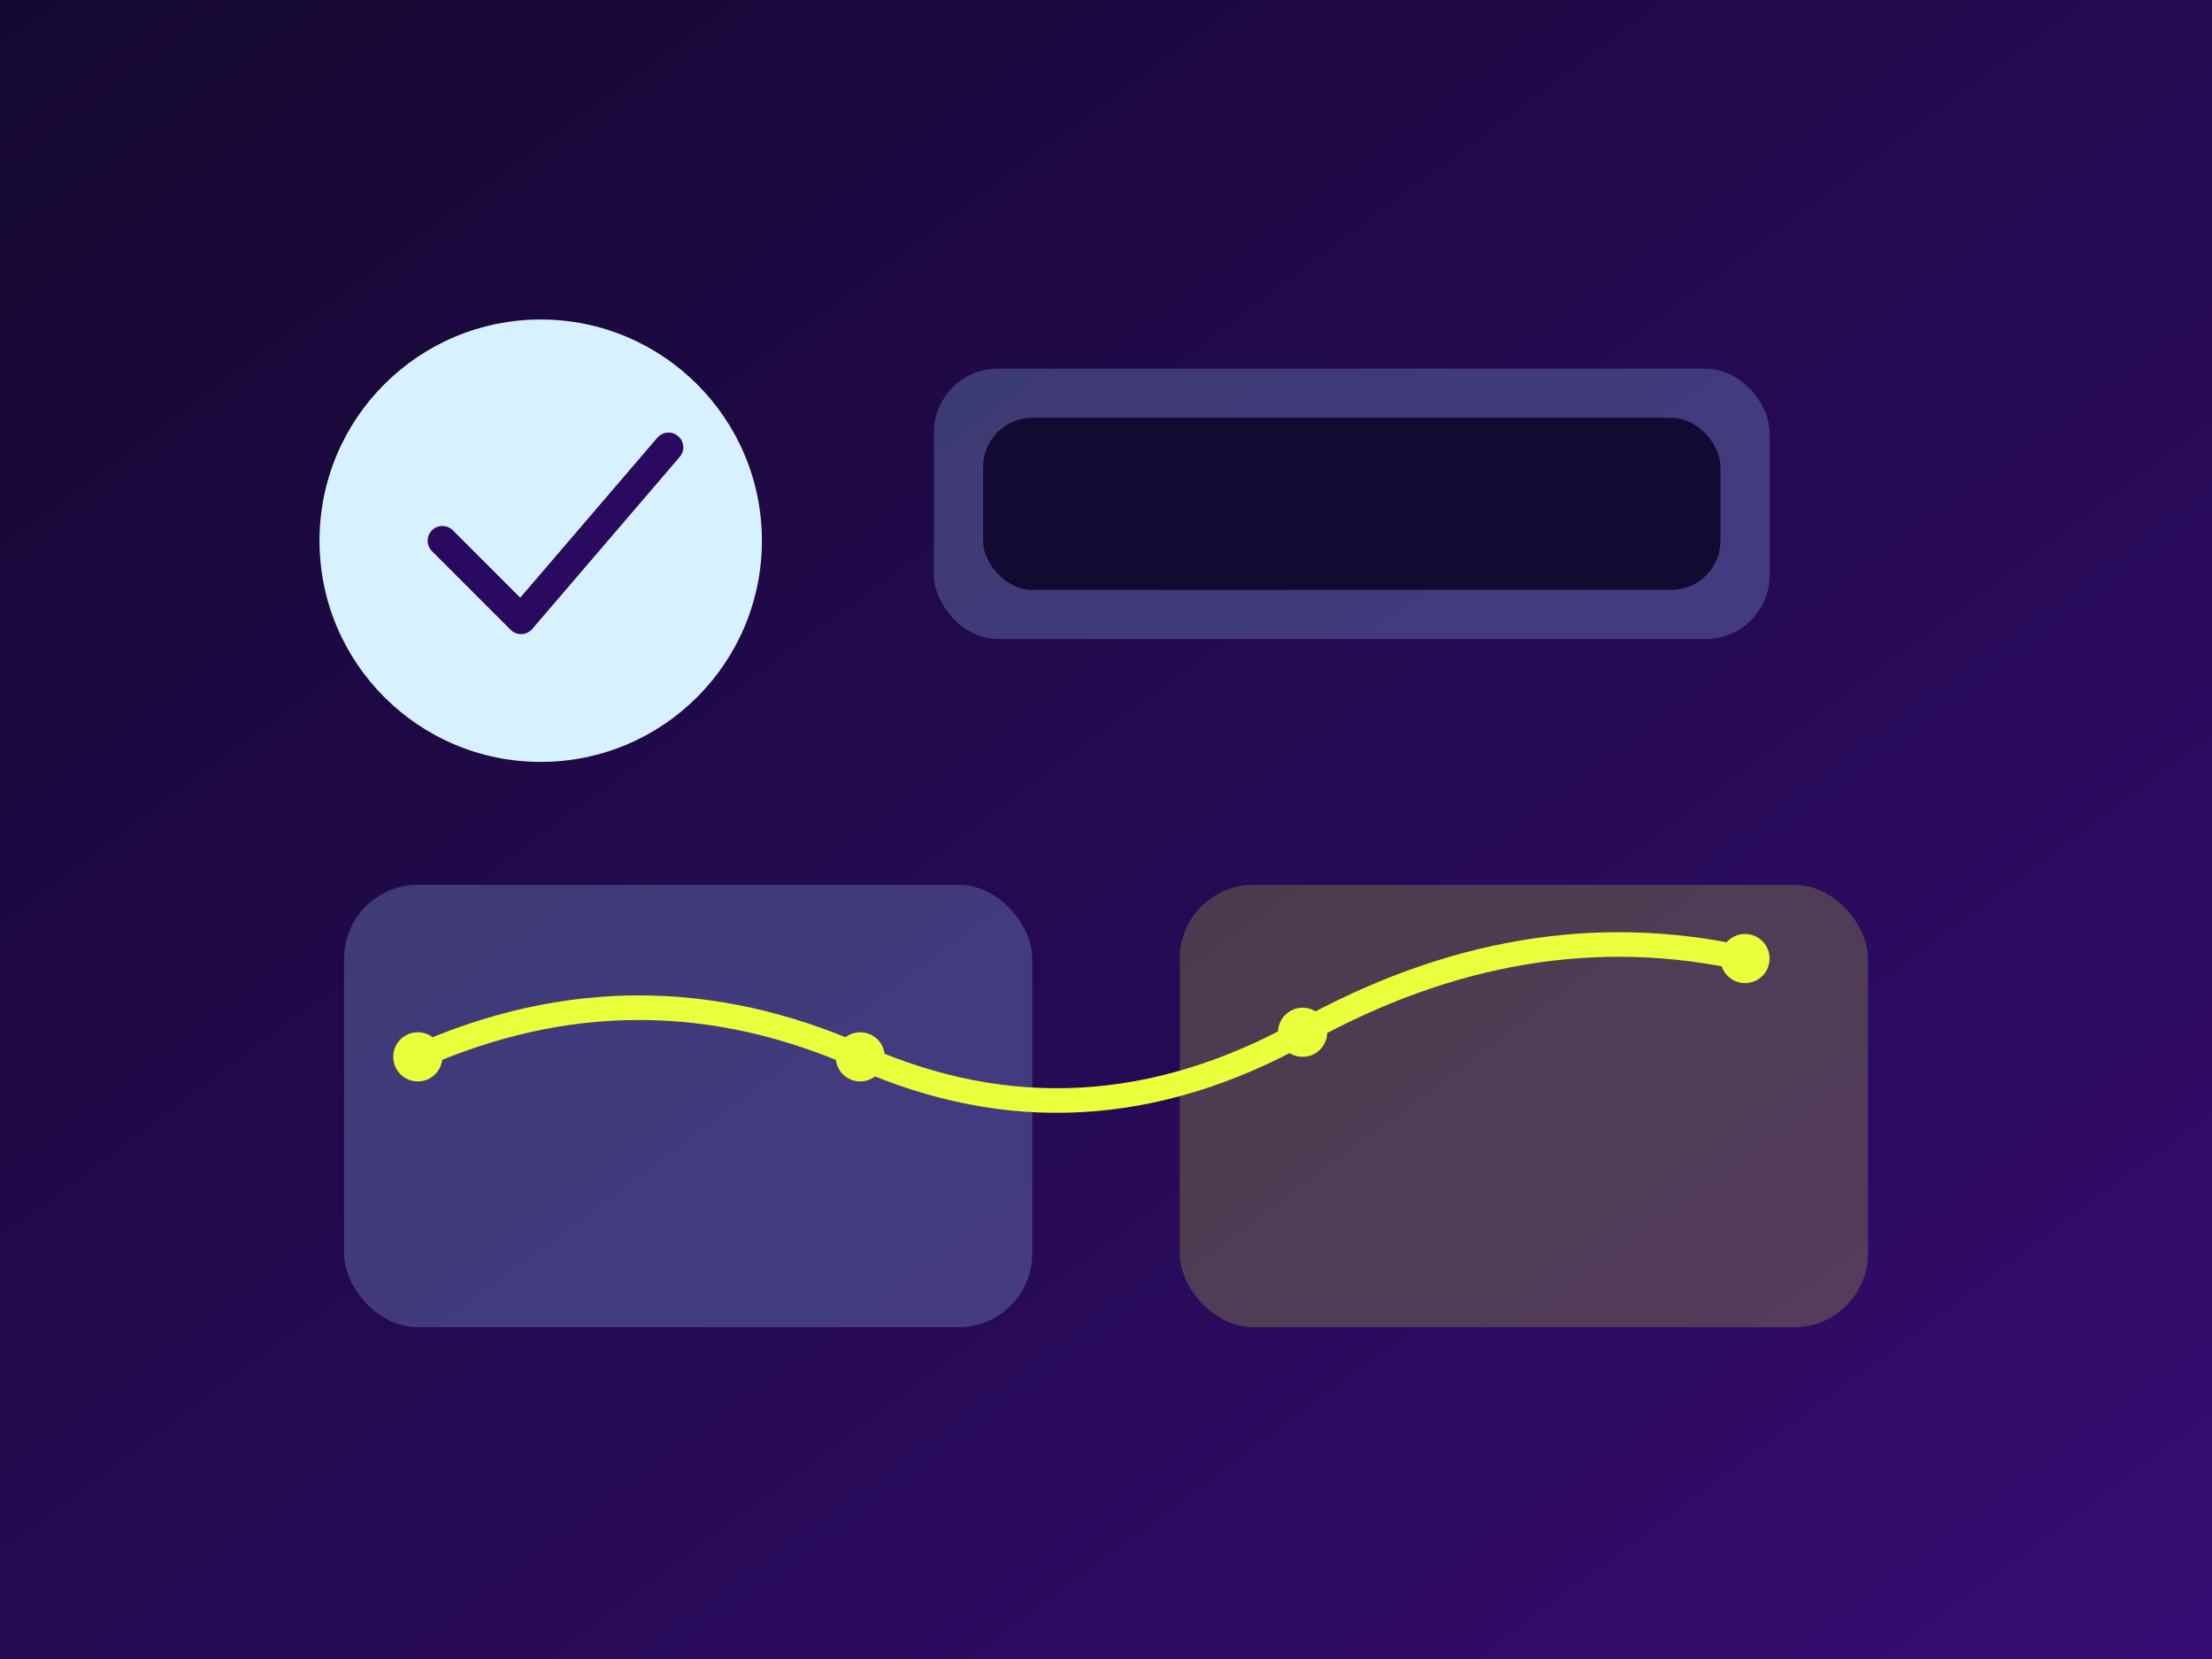
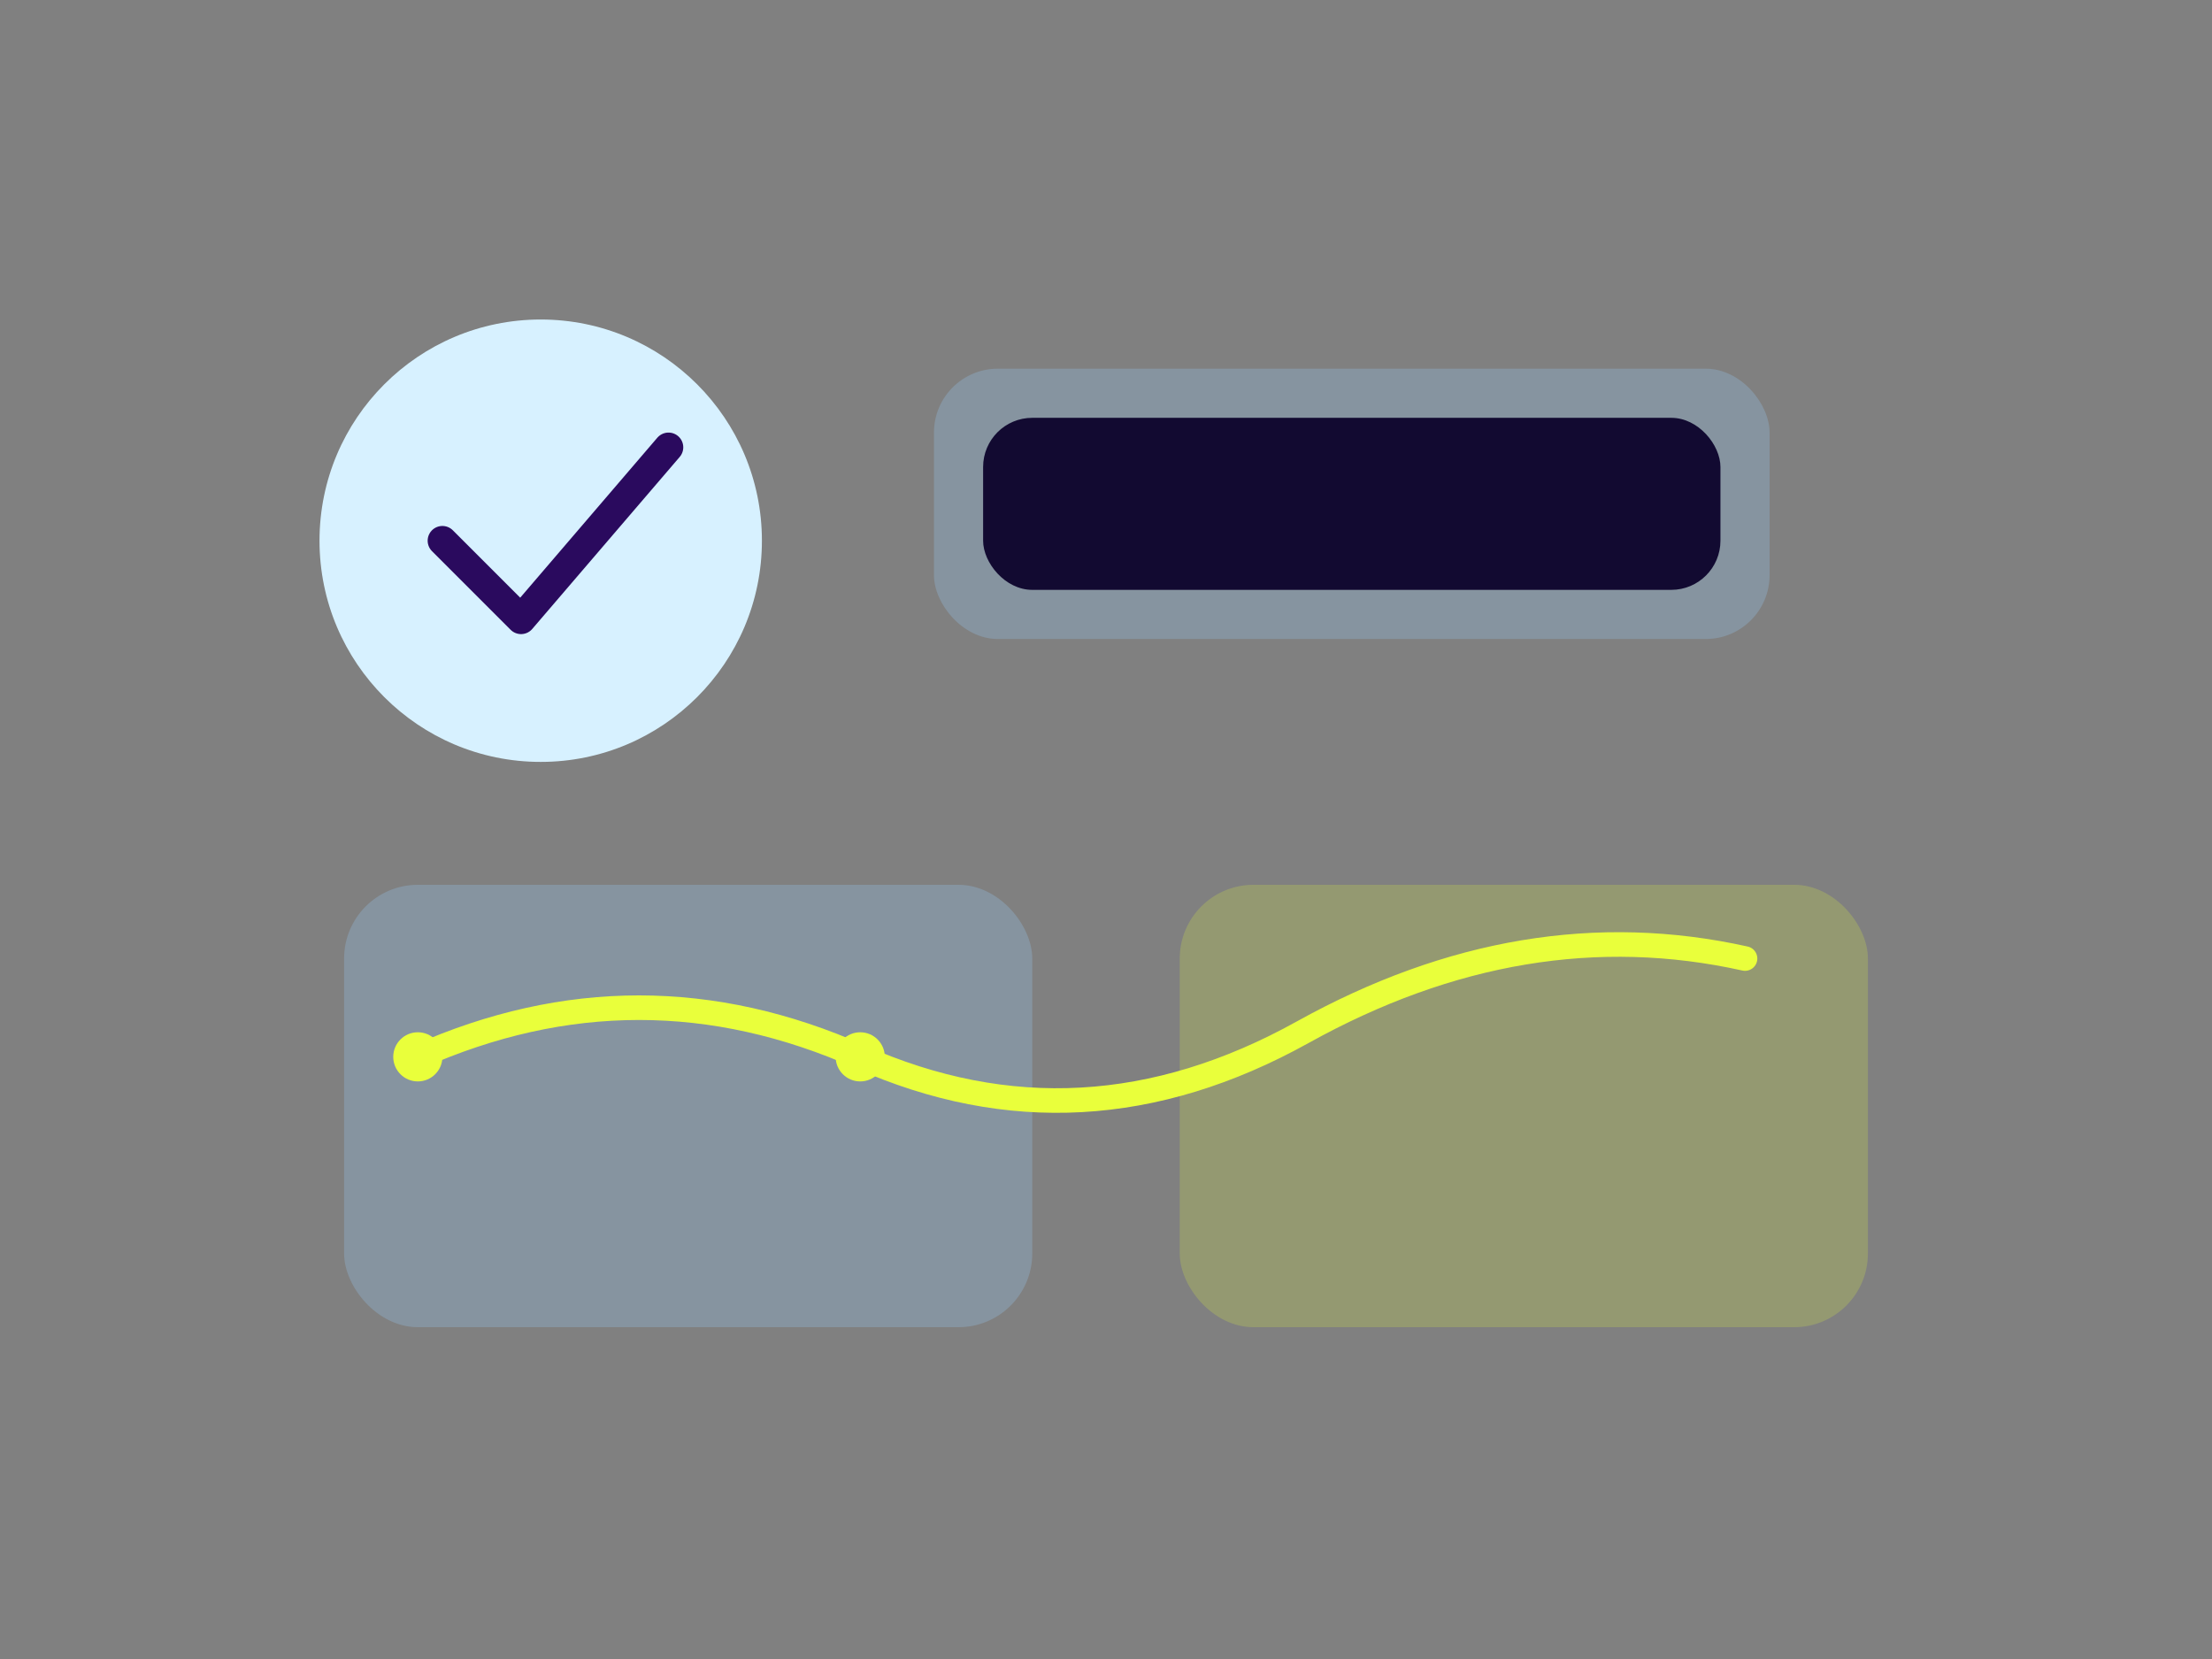
<svg xmlns="http://www.w3.org/2000/svg" viewBox="0 0 900 675">
  <rect x="0" y="0" width="900" height="675" fill="#808080" stroke="none" />
  <defs>
    <linearGradient id="tbg" x1="0" y1="0" x2="1" y2="1">
      <stop offset="0" stop-color="#140830" />
      <stop offset="1" stop-color="#350C72" />
    </linearGradient>
  </defs>
-   <rect width="900" height="675" fill="url(#tbg)" />
  <circle cx="220" cy="220" r="90" fill="#D7F1FF" />
  <path d="M180 220l32 32l60-70" fill="none" stroke="#2A0A5E" stroke-width="12" stroke-linecap="round" stroke-linejoin="round" />
  <rect x="380" y="150" width="340" height="110" rx="26" fill="#9AD0FF" opacity=".25" />
  <rect x="400" y="170" width="300" height="70" rx="20" fill="#120A31" />
  <rect x="140" y="360" width="280" height="180" rx="30" fill="#9AD0FF" opacity=".25" />
  <rect x="480" y="360" width="280" height="180" rx="30" fill="#E9FF3B" opacity=".2" />
  <path d="M170 430 Q260 390 350 430 T530 420 T710 390" fill="none" stroke="#E9FF3B" stroke-width="10" stroke-linecap="round" />
  <circle cx="170" cy="430" r="10" fill="#E9FF3B" />
  <circle cx="350" cy="430" r="10" fill="#E9FF3B" />
-   <circle cx="530" cy="420" r="10" fill="#E9FF3B" />
-   <circle cx="710" cy="390" r="10" fill="#E9FF3B" />
</svg>